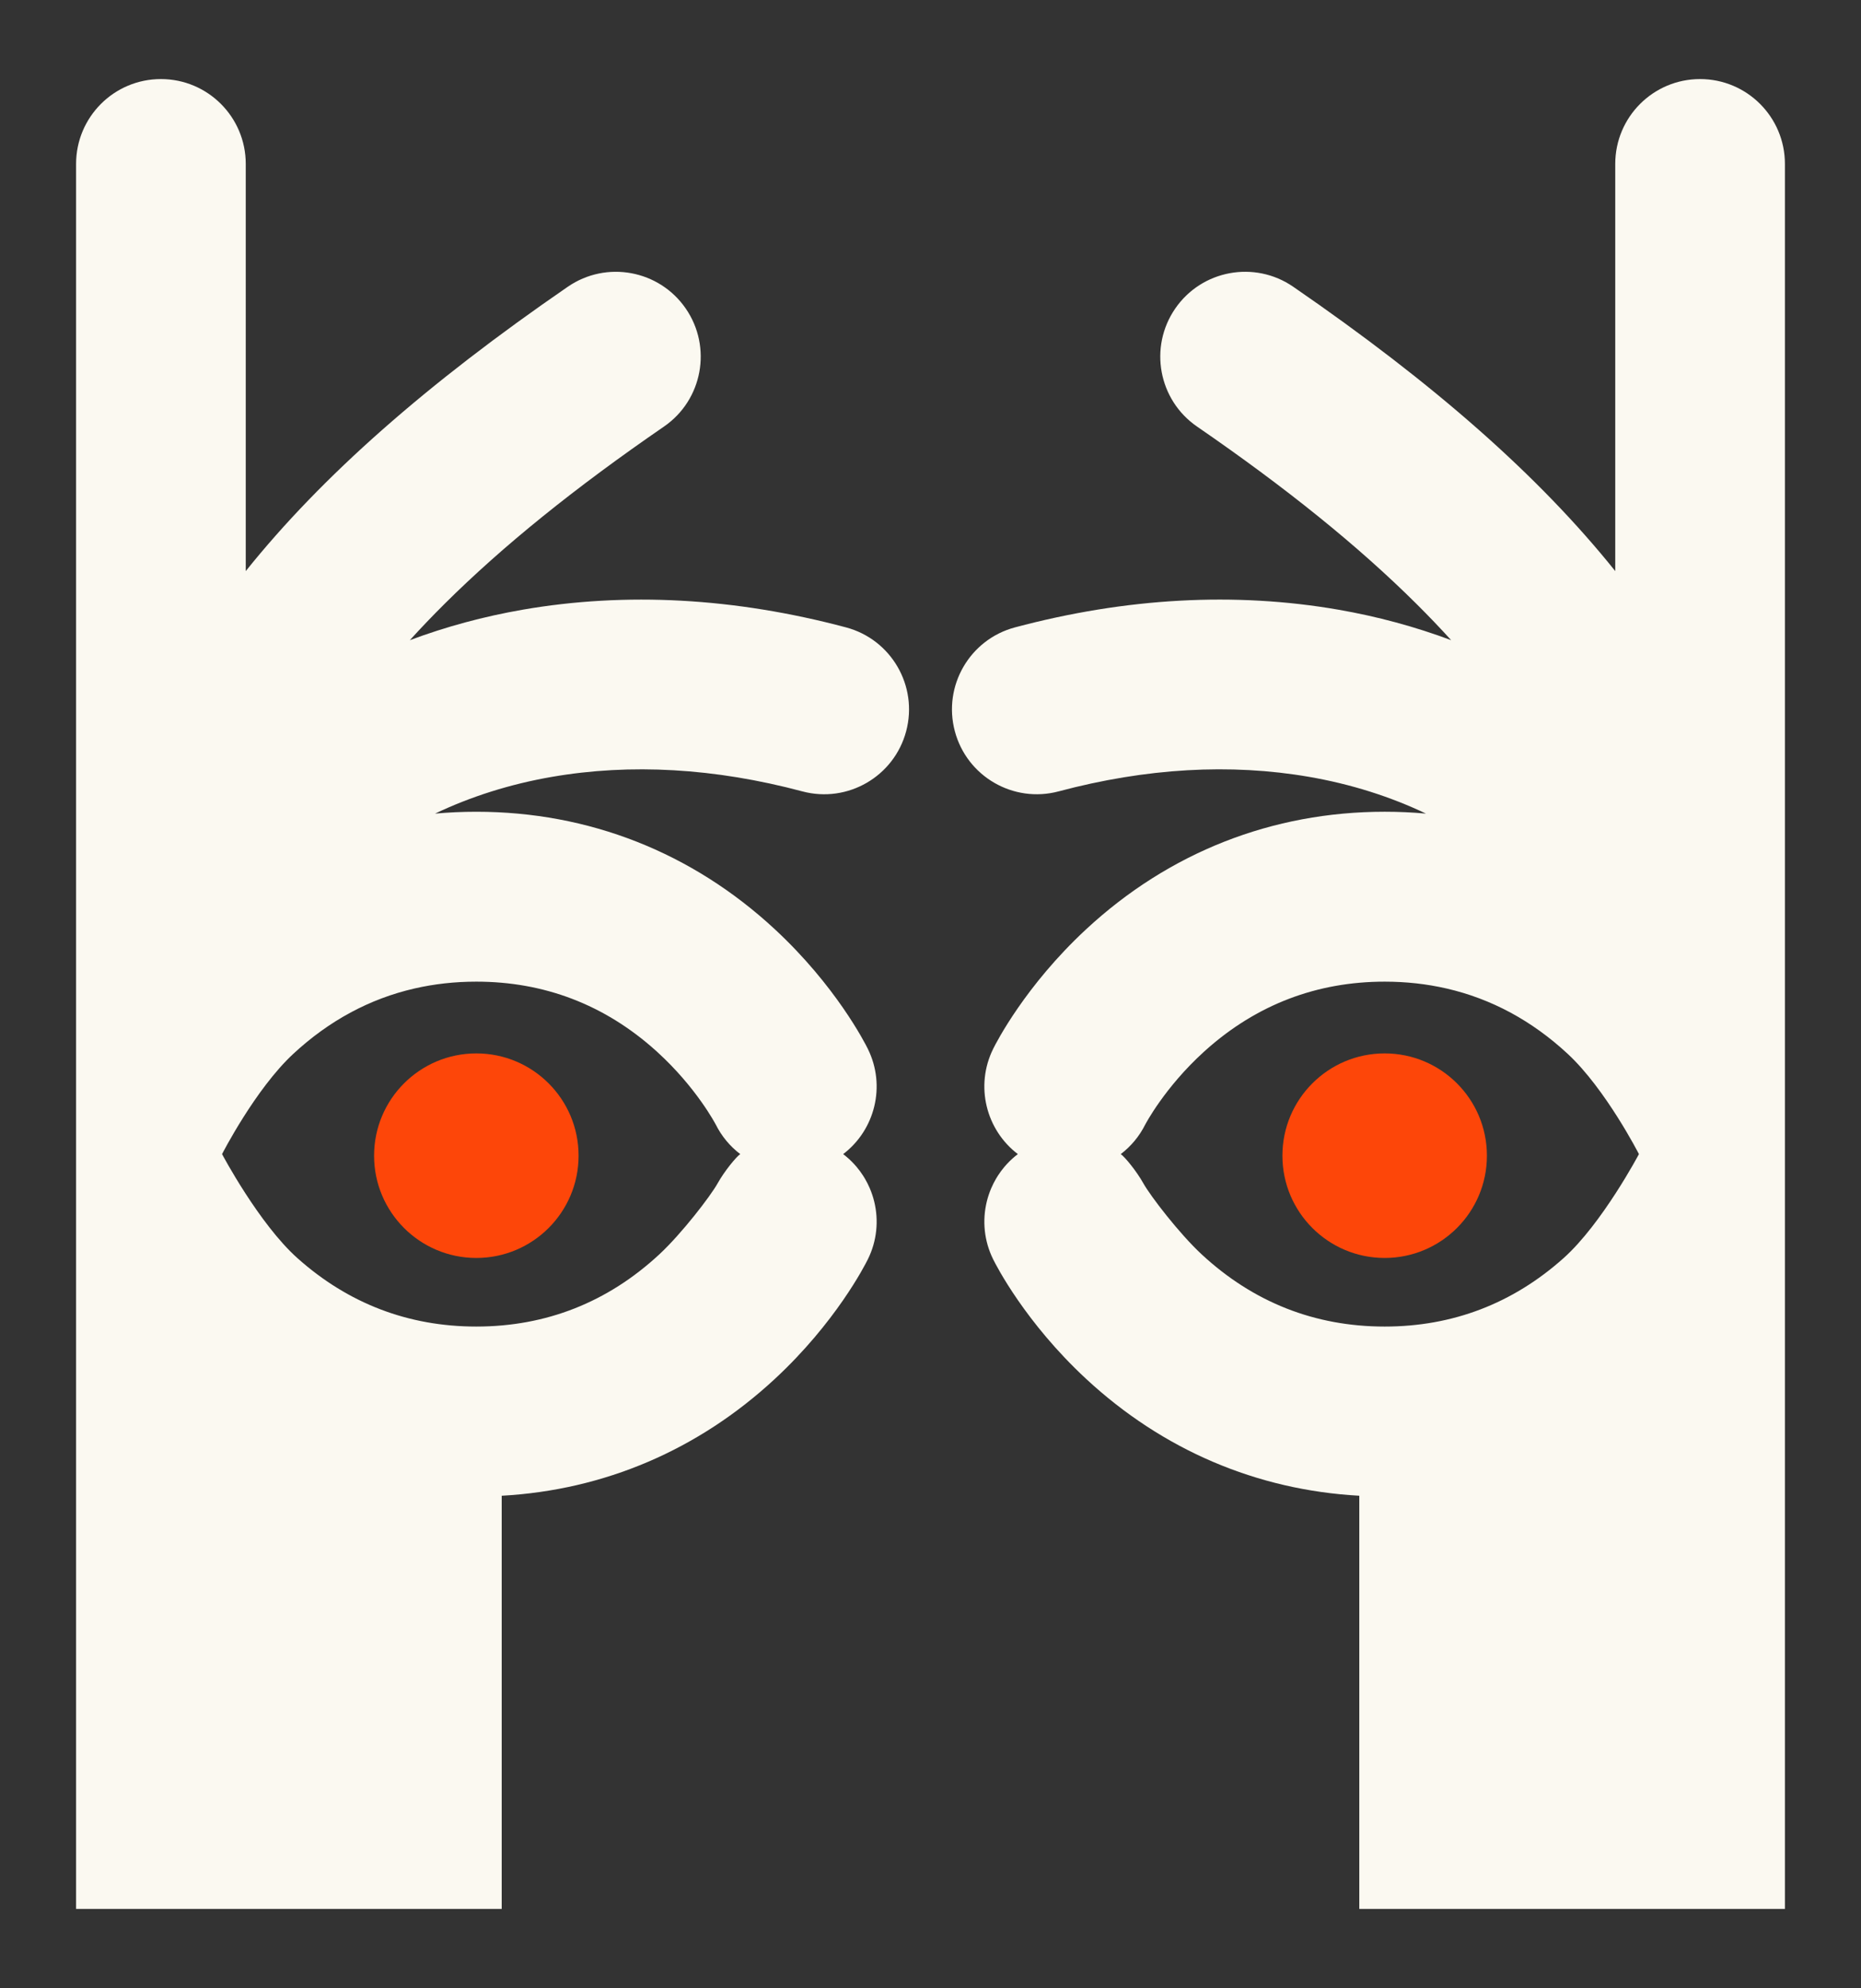
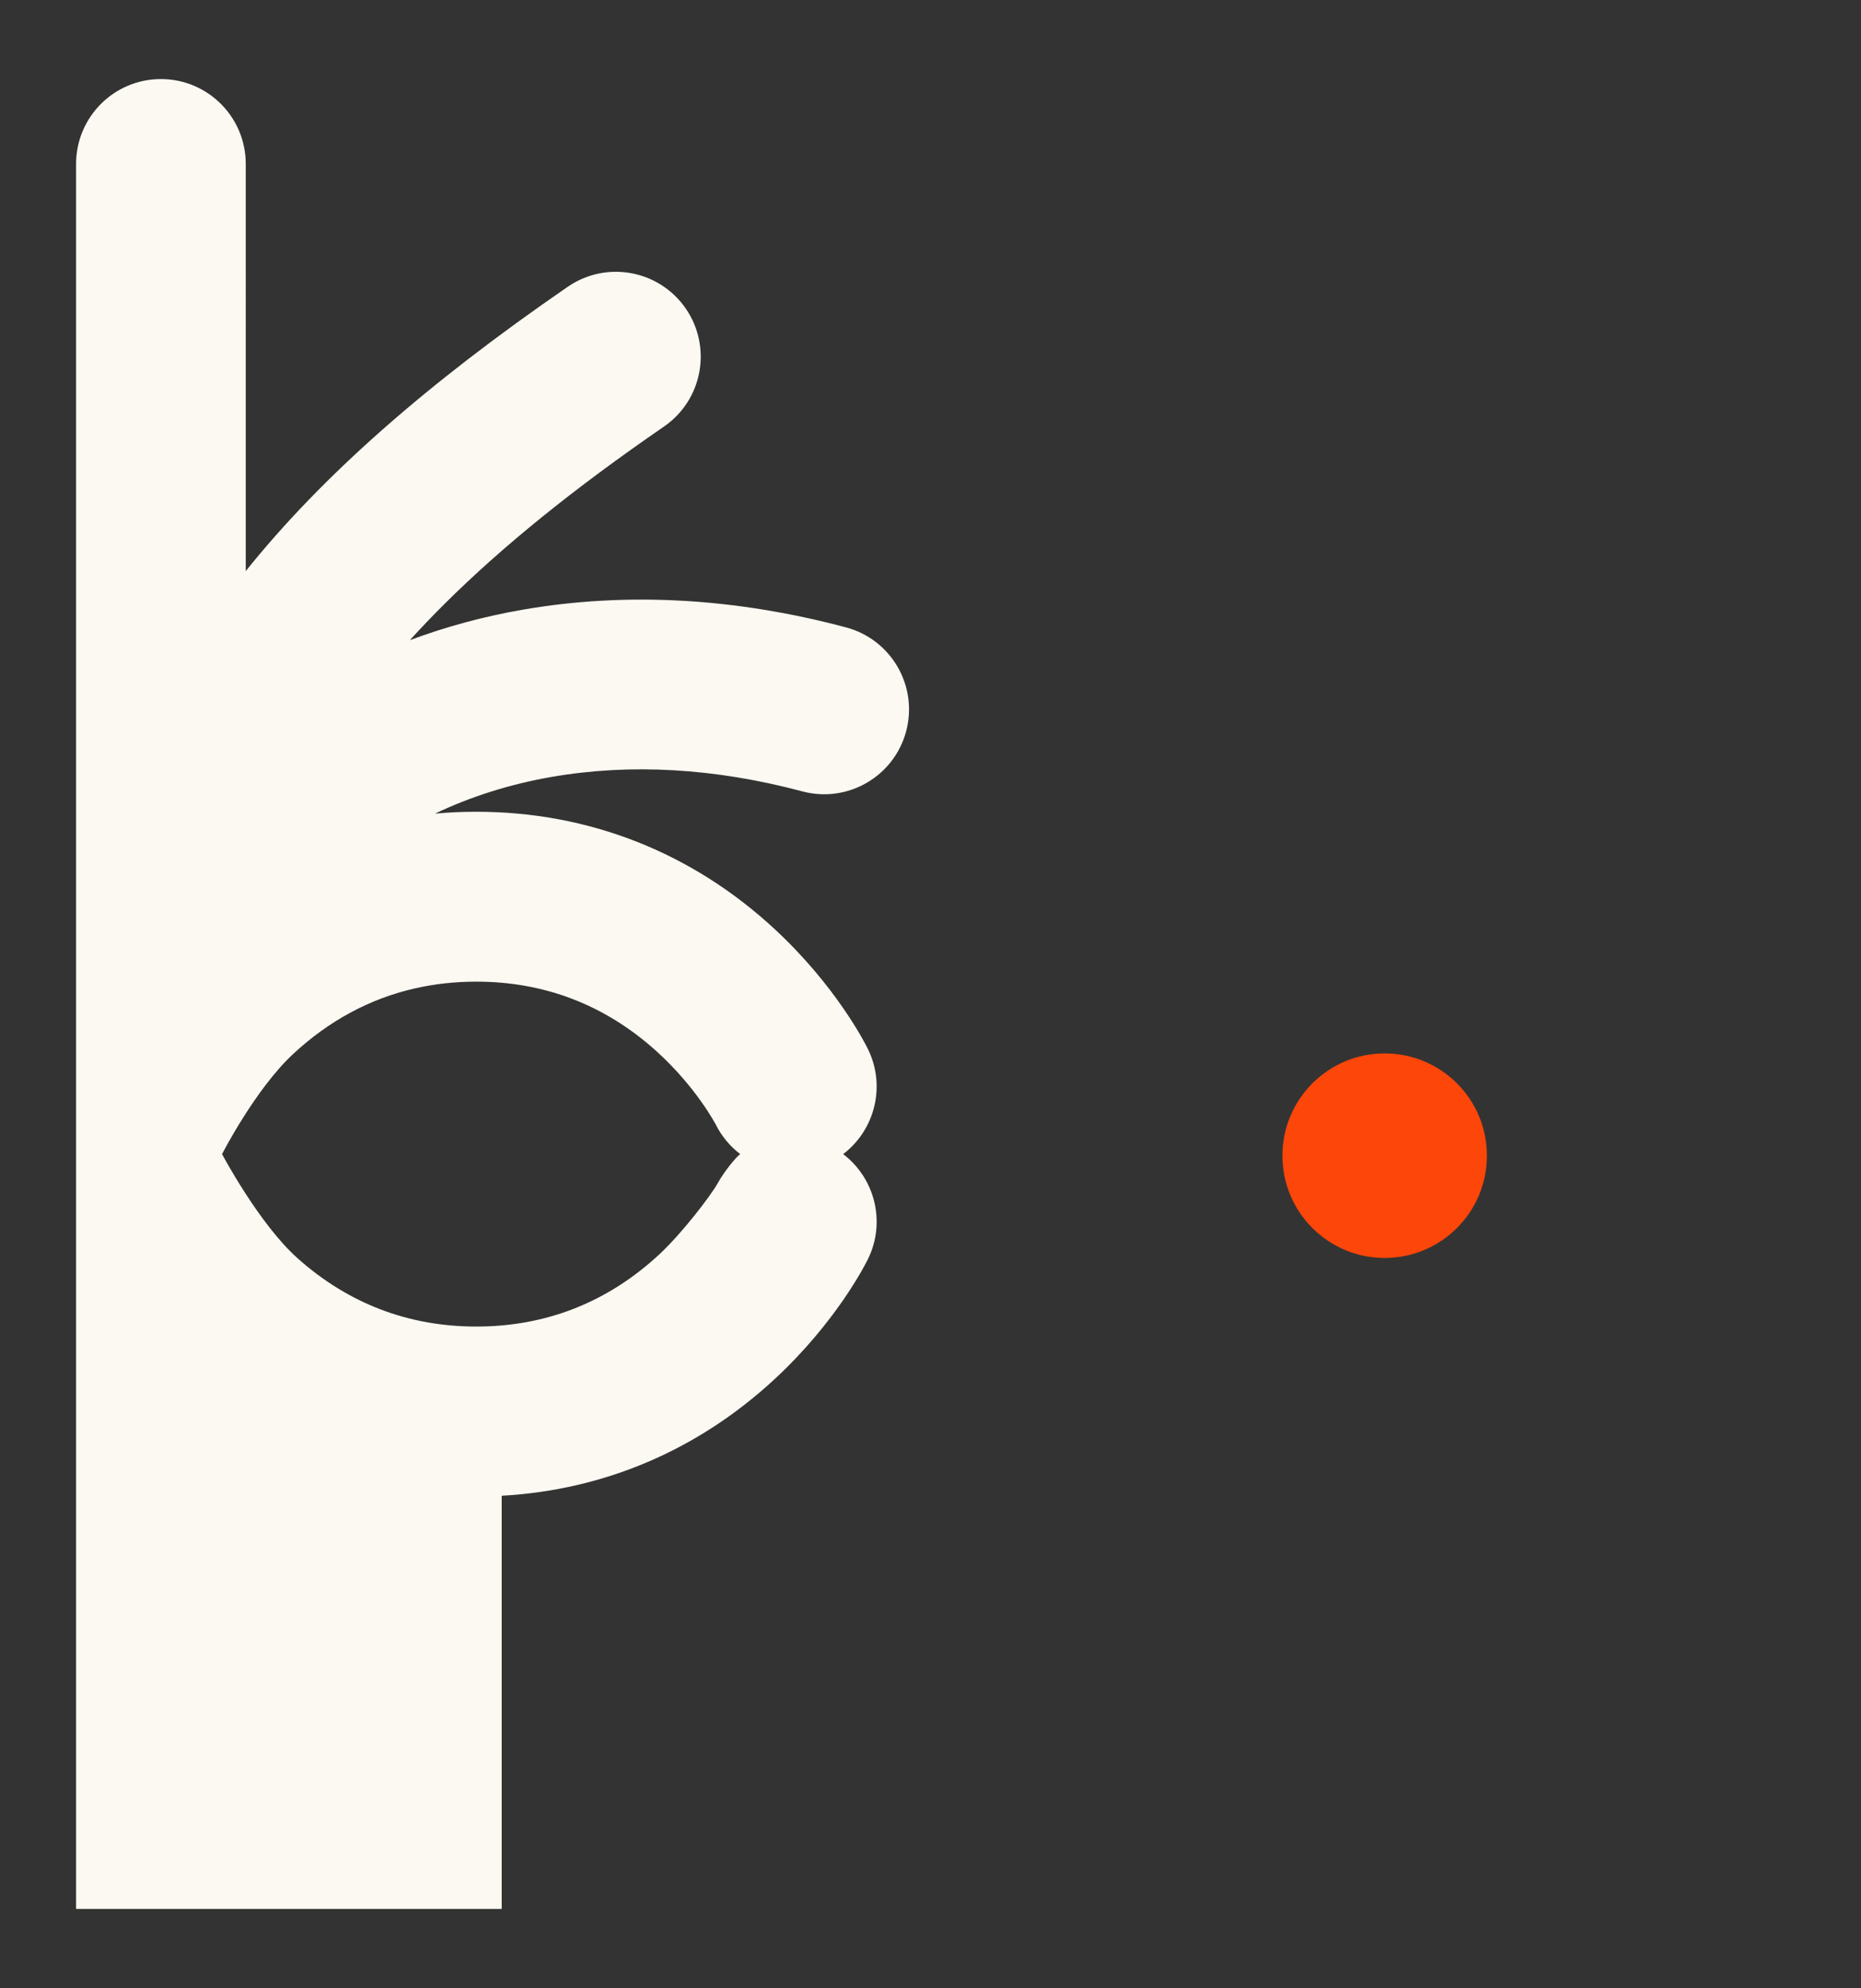
<svg xmlns="http://www.w3.org/2000/svg" id="Ebene_1" viewBox="0 0 609.983 651.464">
  <rect x="0" y="0" width="609.983" height="651.464" fill="#333333" stroke="none" />
  <defs>
    <style>
      .cls-1 {
        fill: #fd4609;
      }

      .cls-2 {
        fill: #fbf9f1;
      }
    </style>
  </defs>
  <g>
    <path class="cls-2" d="M24.937,625.554h139.508v-135.401c33.621-1.858,64.432-15.003,89.544-38.299,19.944-18.501,29.451-37.119,30.469-39.181.004-.008.007-.015.011-.023.166-.336.322-.675.473-1.015.025-.056.051-.112.076-.168.143-.329.279-.66.41-.992.026-.069.053-.138.08-.206.126-.331.247-.664.36-.997.021-.062.041-.124.062-.186.115-.346.225-.694.325-1.042.007-.025.014-.05.021-.075.097-.341.187-.682.271-1.025.012-.05.025-.099.037-.149.082-.343.156-.687.225-1.031.013-.067.026-.134.039-.201.065-.34.124-.681.176-1.023.01-.062.019-.125.028-.188.051-.352.097-.703.134-1.056.004-.032.006-.064.01-.097.036-.35.065-.7.087-1.05.003-.035.006-.069.008-.103.021-.355.035-.709.042-1.063.002-.058.003-.116.004-.174.006-.347.005-.695-.003-1.041-.001-.057-.003-.113-.004-.17-.01-.355-.026-.709-.049-1.062-.002-.031-.005-.062-.007-.093-.025-.367-.057-.732-.097-1.096l-.003-.027c-.04-.364-.089-.727-.143-1.089-.006-.041-.012-.083-.019-.124-.054-.352-.116-.703-.184-1.052-.008-.044-.017-.088-.026-.132-.07-.354-.147-.707-.231-1.058-.006-.024-.012-.047-.018-.07-.178-.736-.386-1.463-.623-2.181-.007-.02-.013-.04-.02-.06-.117-.35-.241-.699-.372-1.044-.01-.029-.021-.057-.032-.086-.133-.348-.272-.693-.418-1.036-.006-.013-.012-.026-.017-.039-.459-1.067-.984-2.106-1.573-3.111-.008-.014-.016-.027-.024-.041-.195-.331-.397-.658-.606-.981-.003-.006-.007-.012-.011-.018-.64-.989-1.345-1.941-2.113-2.848-.003-.003-.005-.006-.008-.01-.256-.301-.518-.598-.787-.889-.002-.002-.004-.004-.006-.006-1.083-1.172-2.276-2.259-3.573-3.246-.002-.001-.004-.003-.006-.004,10.407-7.906,14.097-22.321,8.095-34.476l.004-.002c-1.019-2.062-10.526-20.679-30.469-39.181-27.171-25.206-61.013-38.529-97.868-38.529-4.559,0-9.071.204-13.531.609,11.73-5.593,24.629-9.669,38.229-12.027,25.88-4.486,53.522-2.891,82.159,4.742,14.84,3.957,30.075-4.867,34.031-19.706,3.955-14.839-4.867-30.075-19.707-34.031-36.464-9.72-72.122-11.672-105.983-5.801-12.787,2.217-25.184,5.578-36.988,9.99,3.61-3.982,7.429-7.975,11.472-11.989,19.021-18.886,42.512-37.86,71.815-58.006,12.655-8.7,15.861-26.012,7.161-38.667-8.701-12.655-26.012-15.861-38.668-7.161-46.235,31.787-80.639,62.075-105.565,93.188V53.717c0-15.357-12.45-27.807-27.807-27.807s-27.807,12.45-27.807,27.807v571.837ZM216.123,411.038c-16.931,15.706-37.118,23.67-60.003,23.67-22.255,0-41.986-7.548-58.645-22.435-12.613-11.271-24.69-34.078-24.69-34.078,0,0,10.891-21.297,23.337-32.842,11.734-10.886,25.035-18.05,39.712-21.423,6.498-1.493,13.264-2.247,20.286-2.247,22.256,0,41.987,7.548,58.646,22.434.208.186.414.372.619.558.001.001.002.002.003.003,12.921,11.747,19.186,23.767,19.248,23.889-.036-.071-.062-.122-.078-.154.004.007.01.018.014.025,1.969,3.962,4.758,7.247,8.058,9.757-1.317.909-5.137,5.506-7.436,9.626s-11.756,16.431-19.071,23.217Z" />
-     <path class="cls-1" d="M156.128,412.228c18.51,0,33.515-15.007,33.515-33.516,0-18.51-15.005-33.514-33.515-33.514-18.509,0-33.514,15.004-33.514,33.514,0,18.509,15.005,33.516,33.514,33.516Z" />
  </g>
  <g>
-     <path class="cls-2" d="M585.046,53.717c0-15.357-12.45-27.807-27.807-27.807s-27.807,12.45-27.807,27.807v133.431c-24.926-31.113-59.33-61.401-105.565-93.188-12.656-8.701-29.967-5.494-38.668,7.161-8.7,12.655-5.494,29.968,7.161,38.667,29.303,20.146,52.794,39.12,71.815,58.006,4.043,4.014,7.862,8.007,11.472,11.989-11.804-4.412-24.201-7.773-36.988-9.99-33.861-5.871-69.519-3.919-105.983,5.801-14.84,3.956-23.662,19.192-19.707,34.031,3.956,14.839,19.191,23.663,34.031,19.706,28.637-7.633,56.279-9.228,82.159-4.742,13.6,2.358,26.499,6.434,38.229,12.027-4.46-.405-8.972-.609-13.531-.609-36.855,0-70.697,13.323-97.868,38.529-19.943,18.502-29.45,37.119-30.469,39.181l.004.002c-6.002,12.155-2.312,26.57,8.095,34.476-.002.001-.004.003-.006.004-1.297.987-2.49,2.074-3.573,3.246-.002.002-.004.004-.006.006-.269.291-.531.588-.787.889-.003.004-.005.007-.008.01-.768.907-1.473,1.859-2.113,2.848-.004.006-.008.012-.011.018-.209.323-.411.65-.606.981-.008.014-.016.027-.024.041-.589,1.005-1.114,2.044-1.573,3.111-.005.013-.011.026-.017.039-.146.343-.285.688-.418,1.036-.011.029-.022.057-.032.086-.131.345-.255.694-.372,1.044-.007.02-.013.04-.02.06-.237.718-.445,1.445-.623,2.181-.006.023-.012.046-.018.07-.084.351-.161.704-.231,1.058-.009.044-.018.088-.026.132-.068.349-.13.7-.184,1.052-.007.041-.013.083-.019.124-.054.362-.103.725-.143,1.089l-.003.027c-.04.364-.072.729-.097,1.096-.002.031-.005.062-.007.093-.023.353-.039.707-.049,1.062-.001.057-.003.113-.004.17-.008.346-.009.694-.003,1.041.001.058.002.116.004.174.007.354.021.708.042,1.063.002.034.005.068.008.103.022.35.051.7.087,1.05.004.033.006.065.01.097.037.353.083.704.134,1.056.009.063.018.126.028.188.052.342.111.683.176,1.023.013.067.026.134.039.201.069.344.143.688.225,1.031.012.05.025.099.037.149.084.343.174.684.271,1.025.007.025.014.05.021.075.1.348.21.696.325,1.042.021.062.041.124.062.186.113.333.234.666.36.997.027.068.054.137.08.206.131.332.267.663.41.992.025.056.051.112.076.168.151.34.307.679.473,1.015.004.008.007.015.011.023,1.018,2.062,10.525,20.68,30.469,39.181,25.112,23.296,55.923,36.441,89.544,38.299v135.401s139.508,0,139.508,0V53.717ZM374.789,387.821c-2.299-4.119-6.119-8.717-7.436-9.626,3.3-2.51,6.089-5.795,8.058-9.757.004-.007.01-.018.014-.025-.016.032-.042.083-.078.154.062-.122,6.327-12.142,19.248-23.889.001-.001.002-.002.003-.003.205-.186.411-.372.619-.558,16.659-14.886,36.39-22.434,58.646-22.434,7.022,0,13.788.754,20.286,2.247,14.677,3.373,27.977,10.537,39.712,21.423,12.446,11.545,23.337,32.842,23.337,32.842,0,0-12.077,22.807-24.69,34.078-16.659,14.887-36.39,22.435-58.645,22.435-22.885,0-43.072-7.964-60.003-23.67-7.315-6.786-16.771-19.098-19.071-23.217Z" />
    <path class="cls-1" d="M487.368,378.712c0-18.51-15.005-33.514-33.514-33.514-18.51,0-33.515,15.004-33.515,33.514,0,18.509,15.005,33.516,33.515,33.516,18.509,0,33.514-15.007,33.514-33.516Z" />
  </g>
</svg>